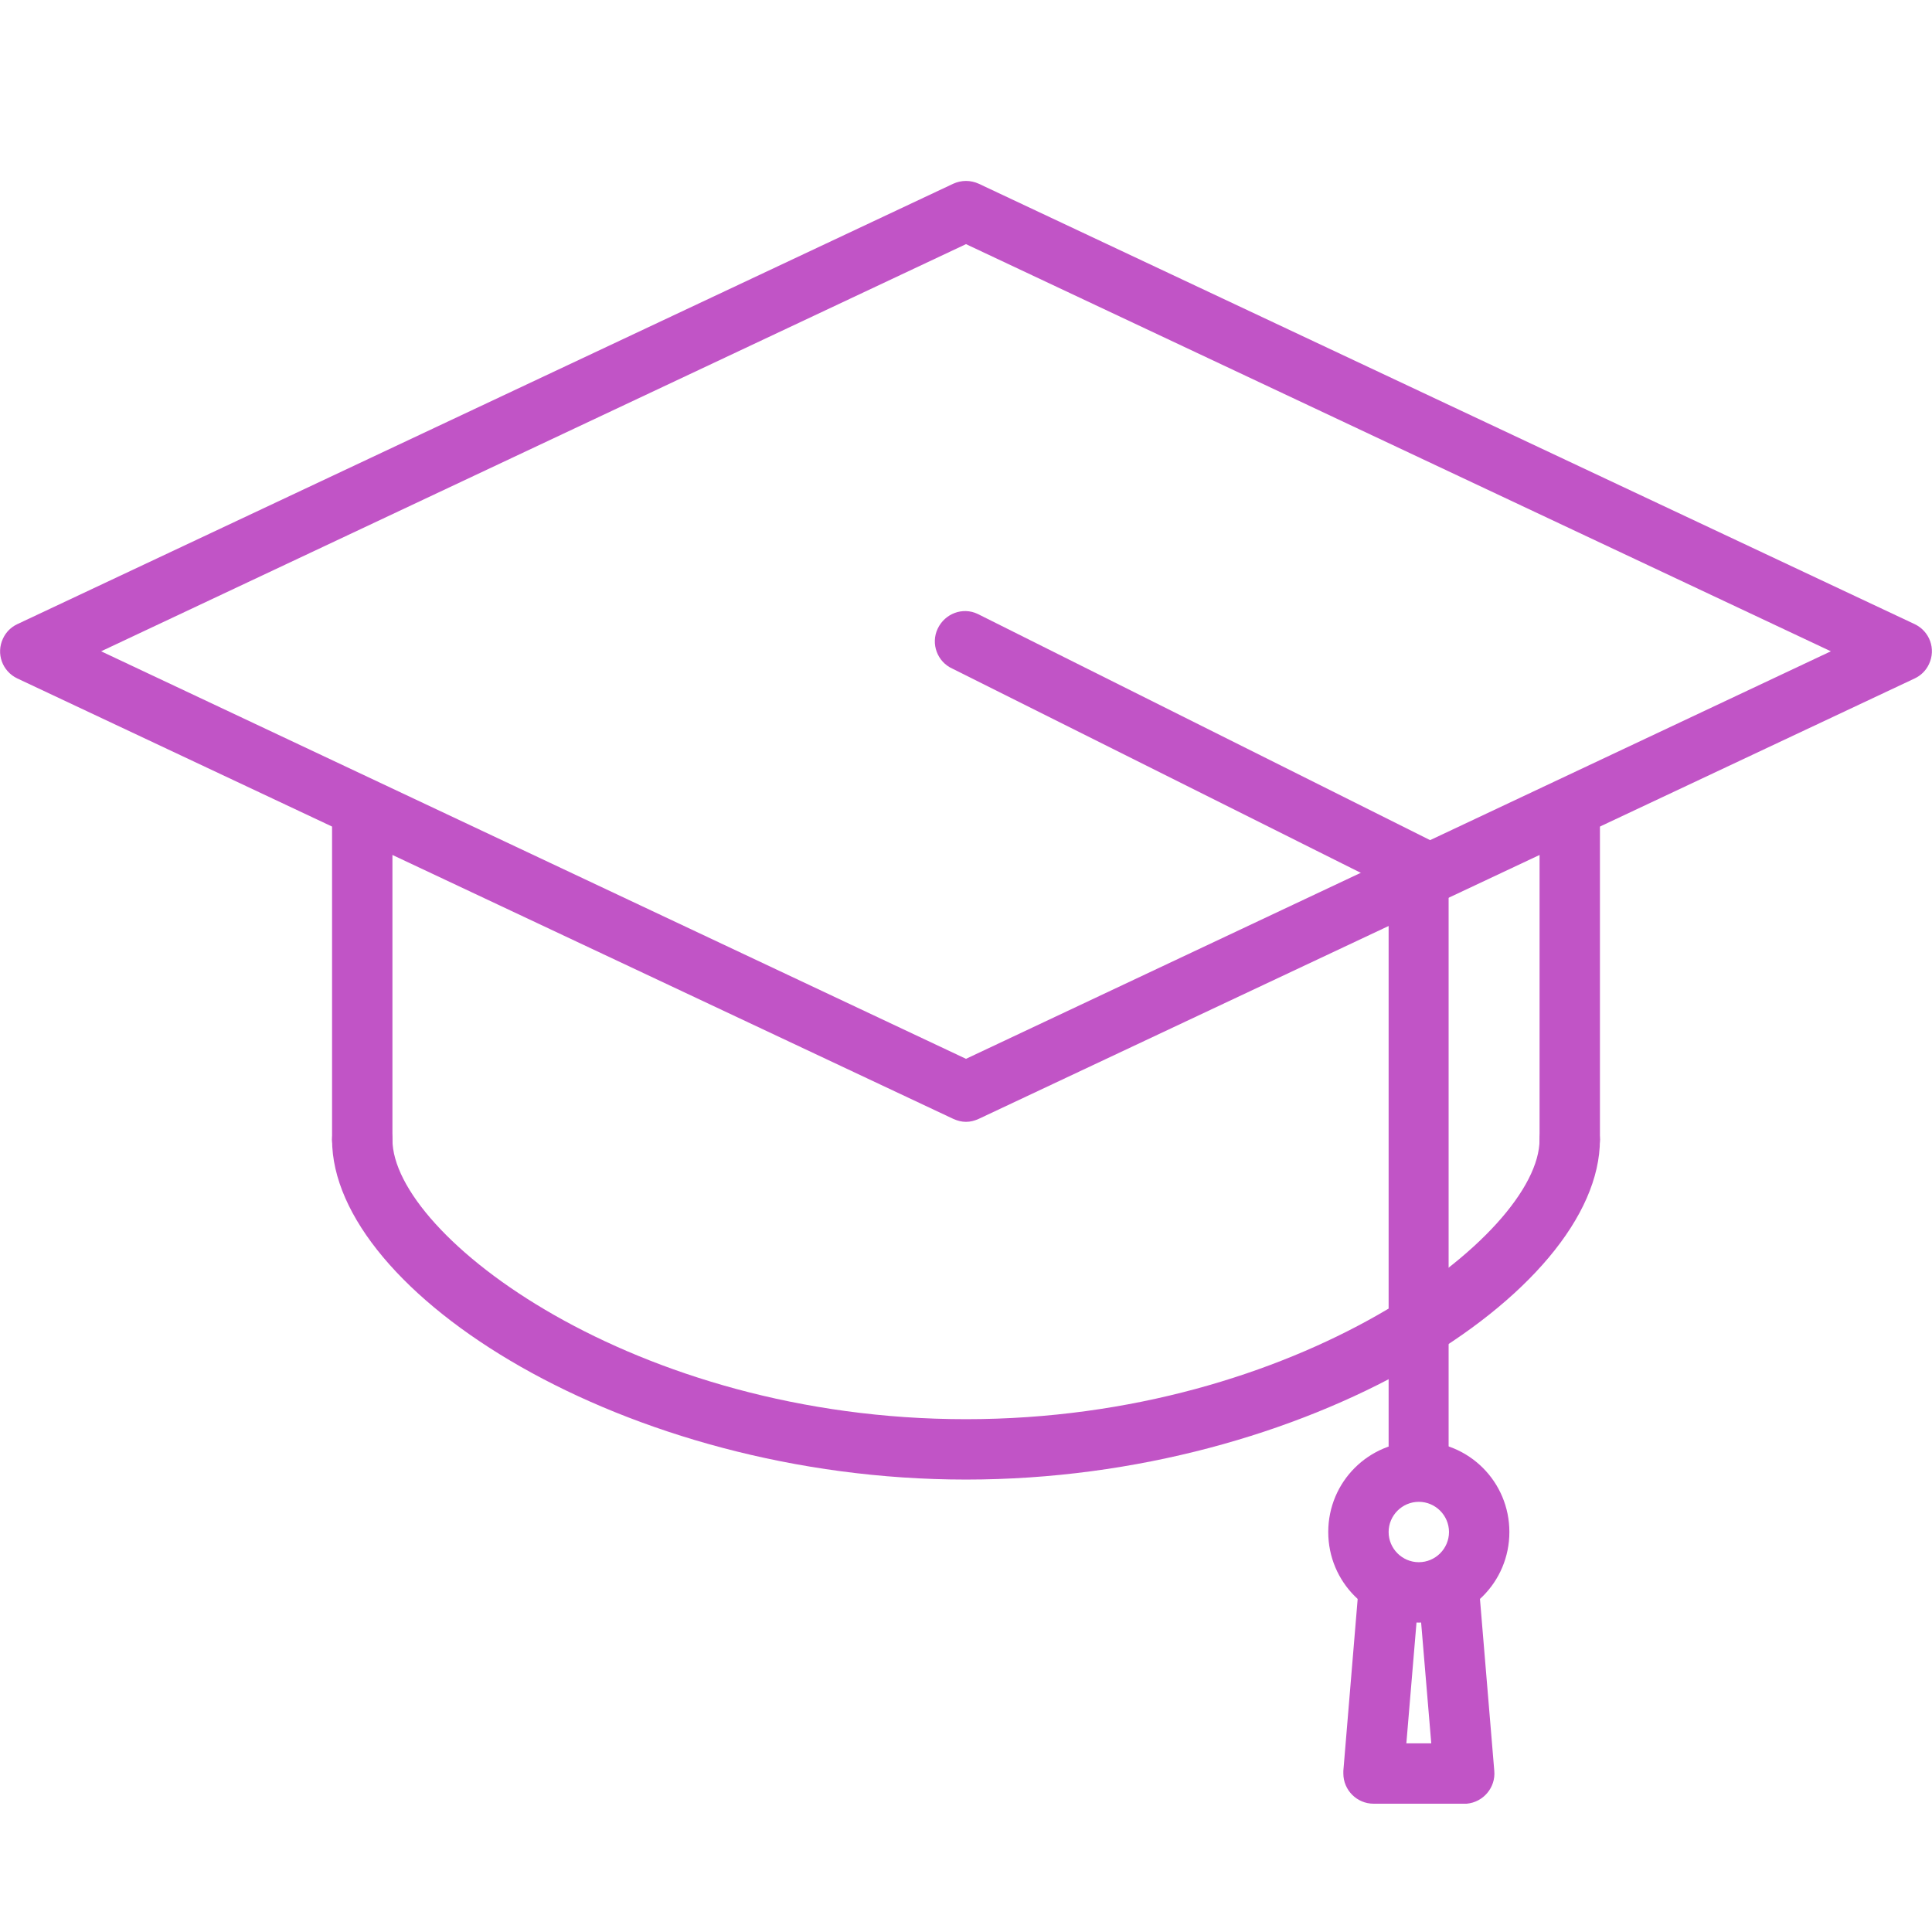
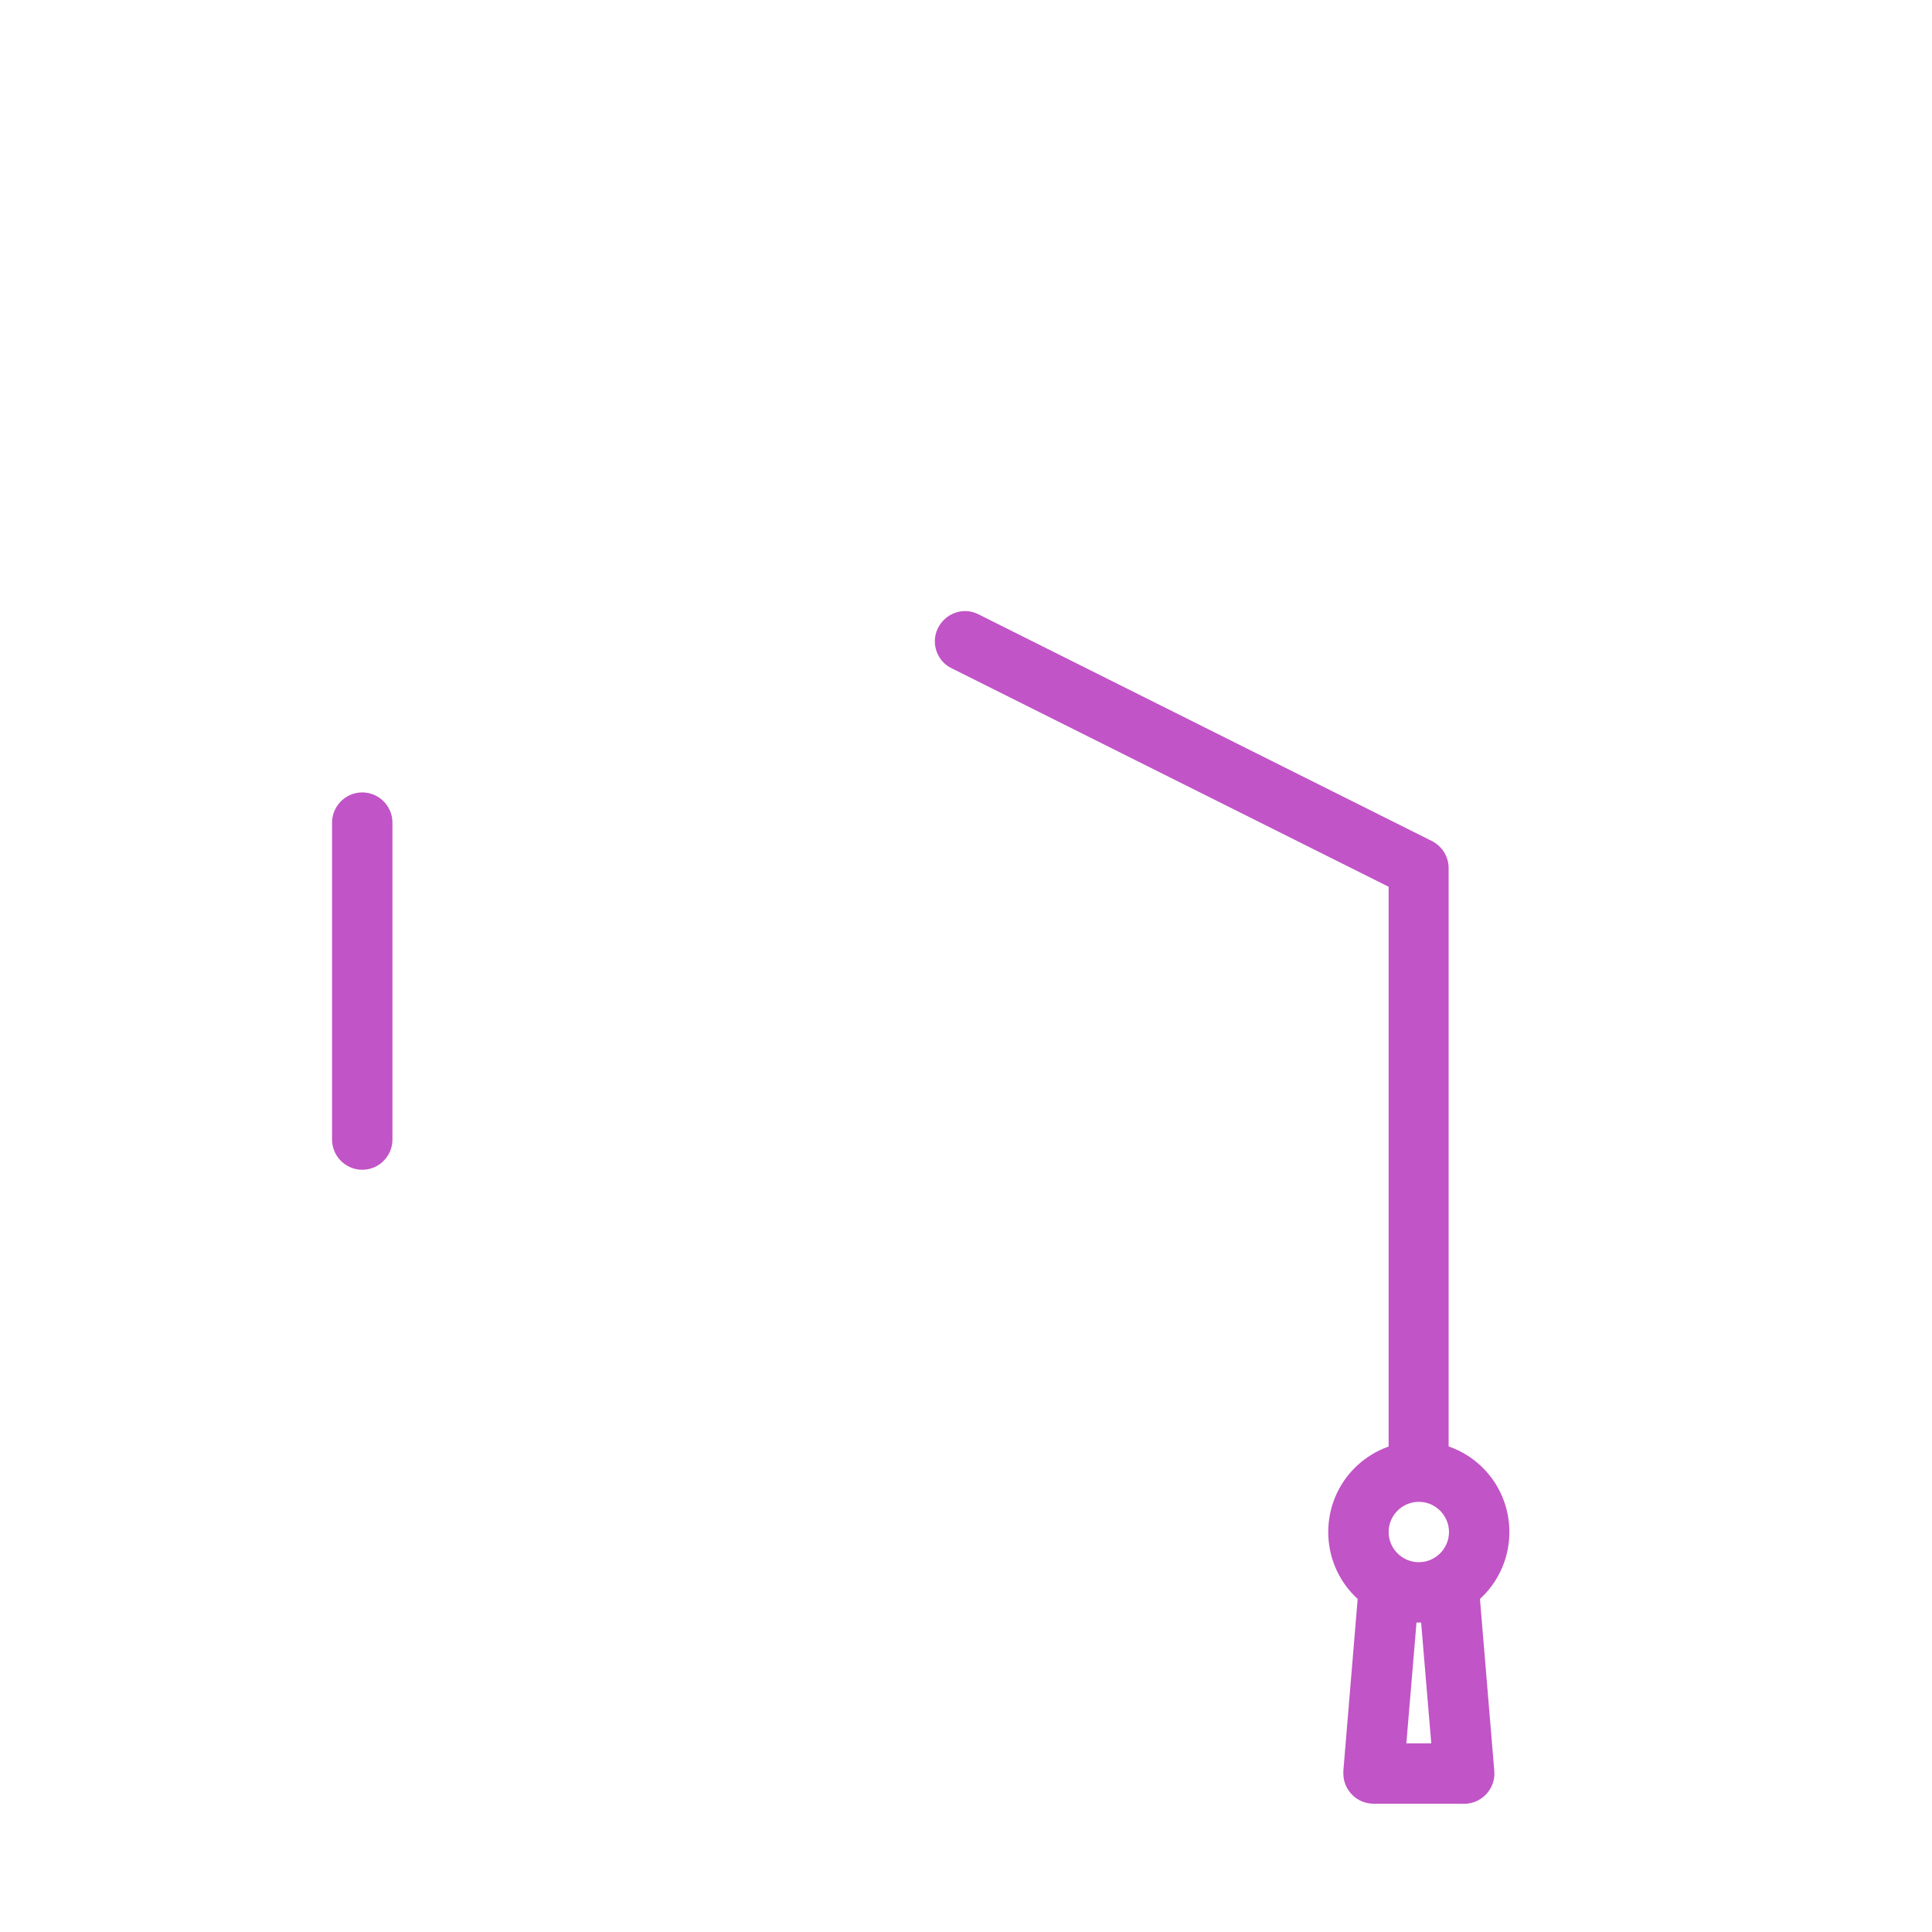
<svg xmlns="http://www.w3.org/2000/svg" id="Слой_1" x="0px" y="0px" viewBox="0 0 512 512" style="enable-background:new 0 0 512 512;" xml:space="preserve">
  <style type="text/css"> .st0{fill:#C154C6;} </style>
-   <path class="st0" d="M256,297.3c-1.2,0-2.3-0.3-3.4-0.8L4.6,179.8c-4-1.9-5.7-6.6-3.8-10.6c0.8-1.7,2.1-3,3.8-3.8l248-116.7 c2.2-1,4.6-1,6.8,0l248,116.7c4,1.9,5.7,6.6,3.8,10.6c-0.8,1.7-2.1,3-3.8,3.8l-248,116.7C258.3,297,257.2,297.3,256,297.3z M26.8,172.6l229.2,108l229.2-108L256,64.7L26.8,172.6z" />
  <path class="st0" d="M96,310c-4.4,0-8-3.6-8-8v-84c0-4.4,3.6-8,8-8s8,3.6,8,8v84C104,306.4,100.4,310,96,310z" />
-   <path class="st0" d="M416,310c-4.4,0-8-3.6-8-8v-84c0-4.4,3.6-8,8-8s8,3.6,8,8v84C424,306.4,420.4,310,416,310z" />
-   <path class="st0" d="M256,392.1c-90.5,0-168-49.6-168-90.1c0-4.4,3.6-8,8-8s8,3.6,8,8c0,25.4,64,74.1,152,74.1s152-48.8,152-74.1 c0-4.4,3.6-8,8-8s8,3.6,8,8C424,342.6,346.5,392.1,256,392.1z" />
  <path class="st0" d="M376,394c-4.4,0-8-3.6-8-8V235l-115.6-57.8c-4-1.8-5.8-6.6-3.9-10.6s6.6-5.8,10.6-3.9c0.1,0.1,0.3,0.1,0.4,0.2 l120,60c2.7,1.4,4.4,4.1,4.4,7.2v156C384,390.4,380.4,394,376,394z" />
  <path class="st0" d="M376,430c-13.3,0-24-10.7-24-24s10.7-24,24-24s24,10.7,24,24S389.3,430,376,430z M376,398c-4.4,0-8,3.6-8,8 s3.6,8,8,8s8-3.6,8-8S380.4,398,376,398z" />
  <path class="st0" d="M388,478h-24c-4.4,0-8-3.6-8-8c0-0.2,0-0.5,0-0.7l4-48c0.2-4.4,3.9-7.9,8.3-7.7c4.4,0.2,7.9,3.9,7.7,8.3 c-0.2-4.4,3.3-8.1,7.7-8.3c4.4-0.2,8.1,3.3,8.3,7.7l4,48c0.4,4.4-2.9,8.3-7.3,8.7C388.5,478,388.2,478,388,478z M372.7,462h6.6 l-3.3-39.3c0-0.2,0-0.4,0-0.6c0,0.2,0,0.4,0,0.6L372.7,462z" />
</svg>